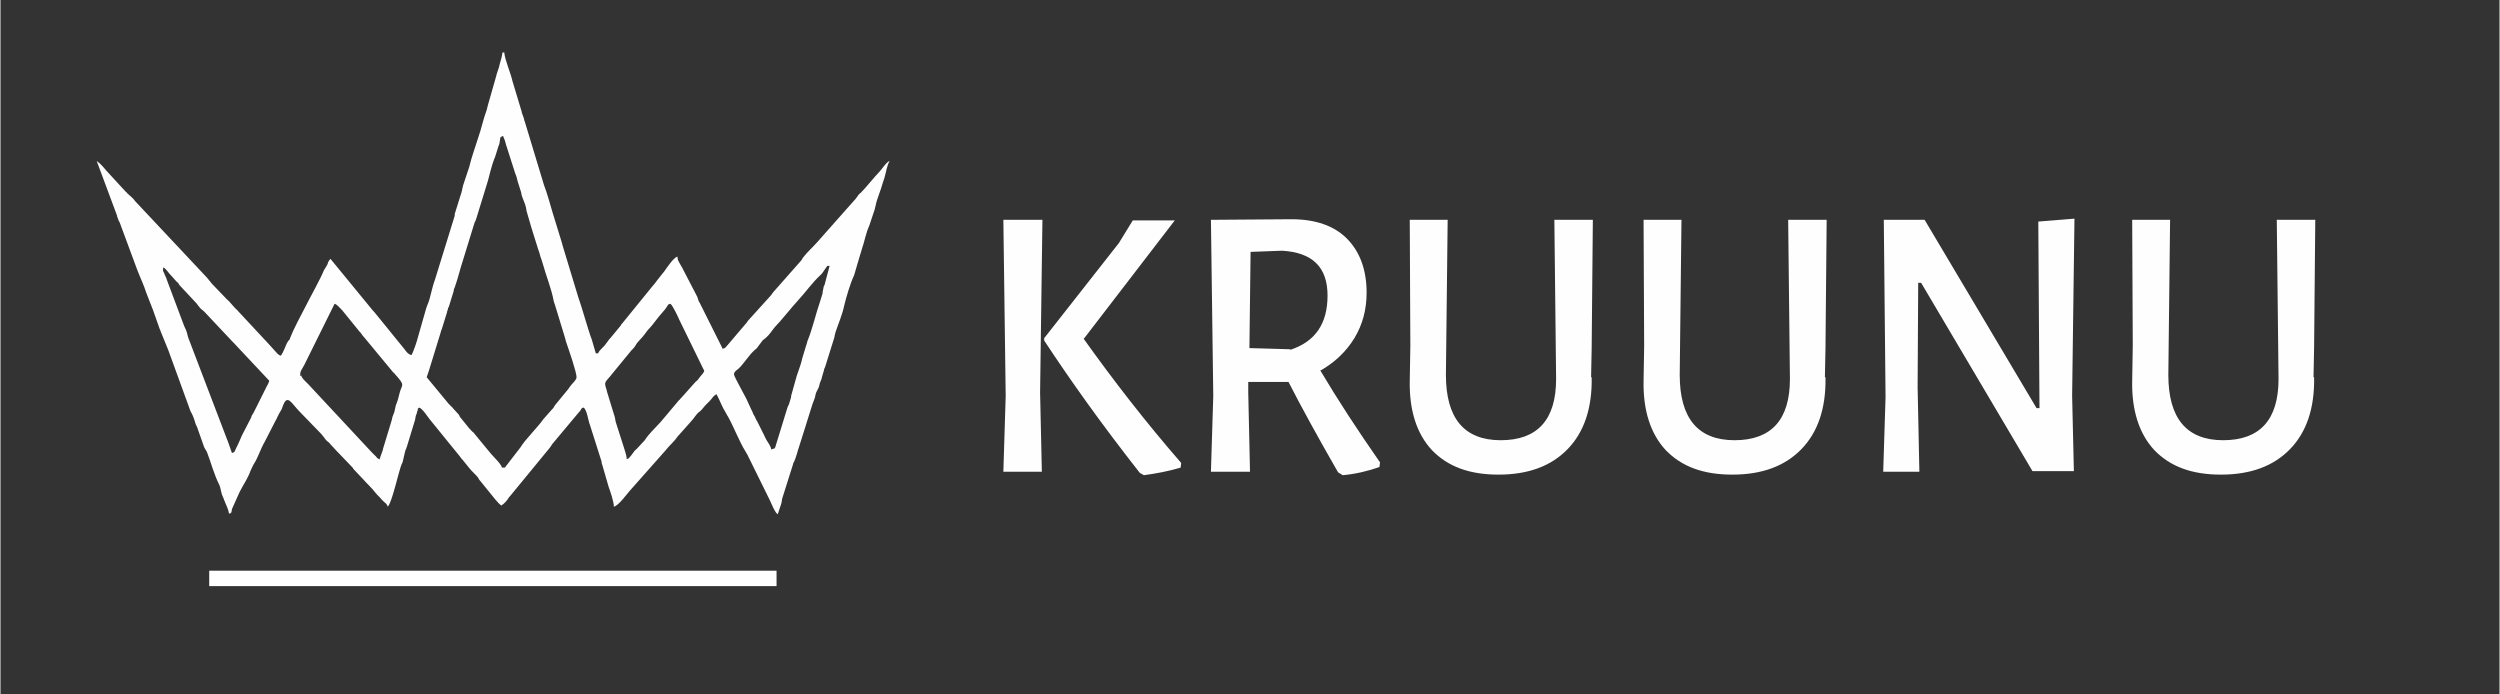
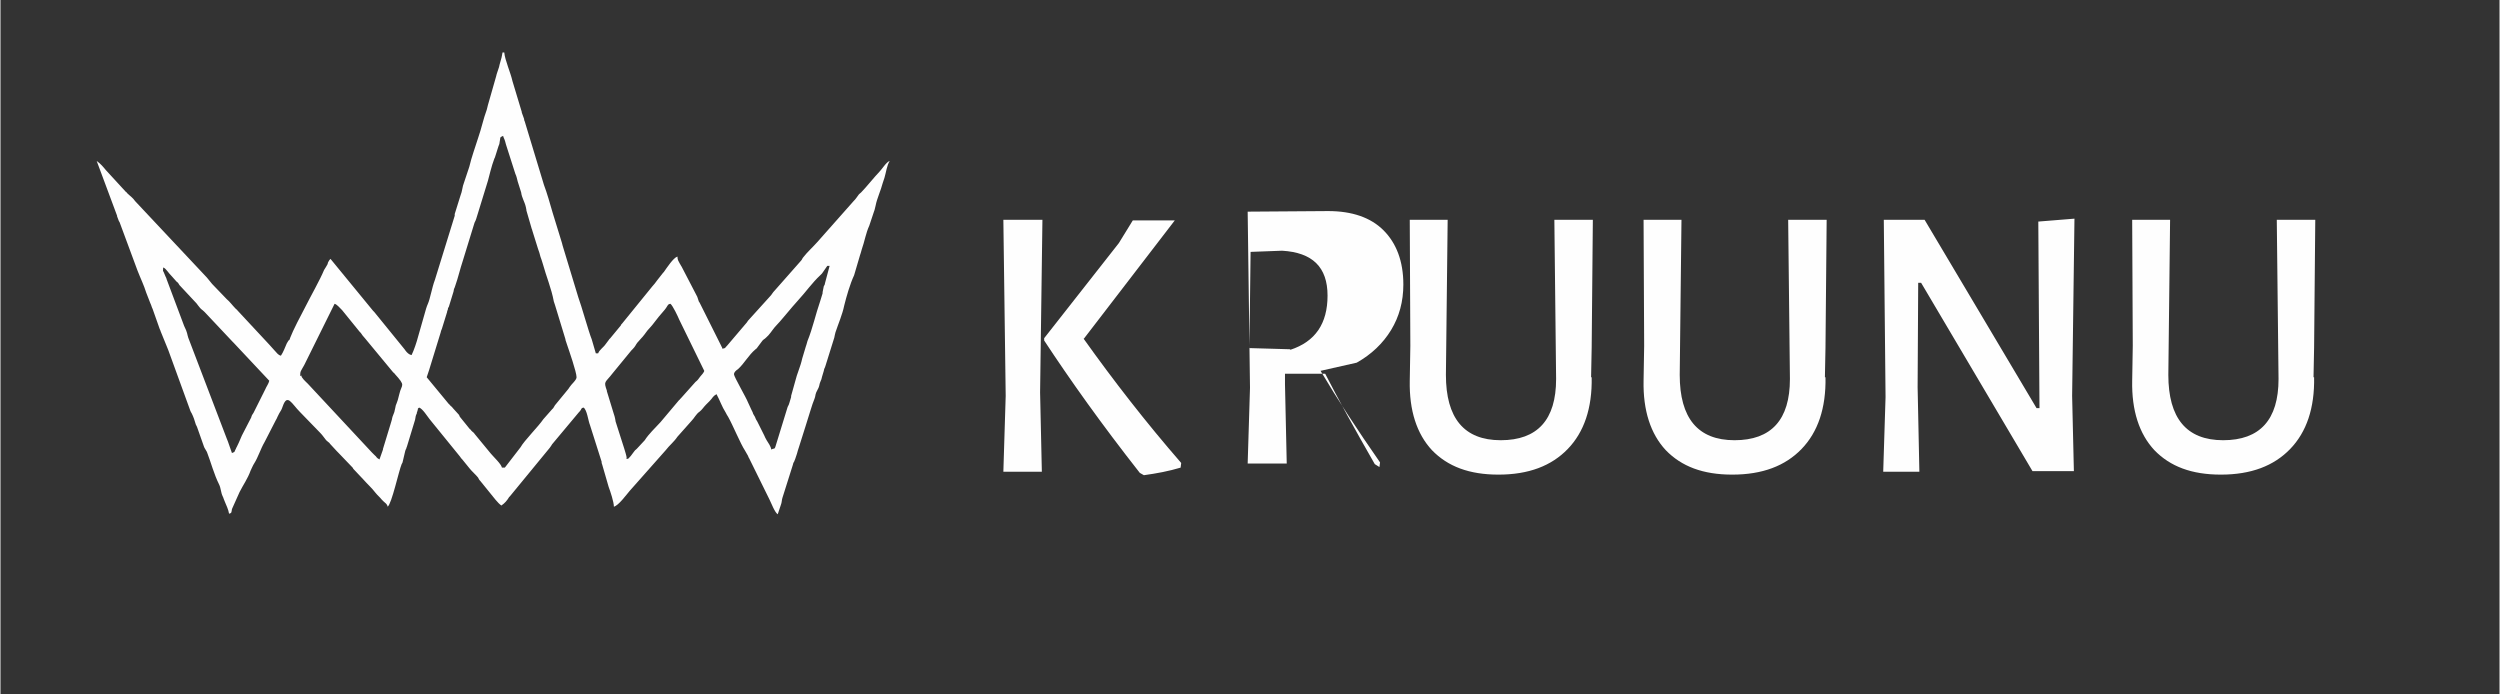
<svg xmlns="http://www.w3.org/2000/svg" xmlns:ns1="http://sodipodi.sourceforge.net/DTD/sodipodi-0.dtd" xmlns:ns2="http://www.inkscape.org/namespaces/inkscape" xml:space="preserve" width="42.862mm" height="11.906mm" version="1.1" style="shape-rendering:geometricPrecision; text-rendering:geometricPrecision; image-rendering:optimizeQuality; fill-rule:evenodd; clip-rule:evenodd" viewBox="0 0 4286 1191" id="svg18" ns1:docname="logo-light.svg" ns2:version="1.1 (c68e22c387, 2021-05-23)">
  <rect x="0" y="0" width="4286" height="1191" fill="#333333" stroke="none" />
  <ns1:namedview id="namedview20" pagecolor="#ffffff" bordercolor="#666666" borderopacity="1.0" ns2:pageshadow="2" ns2:pageopacity="0.0" ns2:pagecheckerboard="0" ns2:document-units="mm" showgrid="false" ns2:zoom="2.68182" ns2:cx="15.847447" ns2:cy="45.305054" ns2:window-width="1920" ns2:window-height="983" ns2:window-x="0" ns2:window-y="27" ns2:window-maximized="1" ns2:current-layer="Layer_x0020_1" />
  <defs id="defs4">
    <style type="text/css" id="style2">
   
    .str0 {stroke:white;stroke-width:26.45}
    .fil2 {fill:none}
    .fil0 {fill:#FEFEFE}
    .fil1 {fill:#FEFEFE;fill-rule:nonzero}
   
  </style>
  </defs>
  <g id="Layer_x0020_1" ns2:label="Layer 1">
-     <path class="fil1" d="M1787 809l-67 0 4 -130 -4 -302 67 0 -4 296 3 136zm70 -229c52,73 108,145 168,214l-1 8c-20,6 -41,10 -63,13l-7 -4c-66,-84 -120,-160 -164,-227l0 -4 128 -163 24 -39 72 0 -156 203zm407 56c29,49 63,101 102,157l-1 8c-20,7 -41,12 -63,14l-8 -5c-35,-61 -63,-112 -85,-155l-69 0 0 18 3 136 -67 0 4 -130 -4 -302 138 -1c41,0 73,11 95,33 22,22 34,53 34,93 0,29 -7,55 -21,78 -14,23 -34,42 -59,56zm-52 -36c43,-14 64,-45 64,-93 0,-49 -26,-74 -78,-77l-54 2 -2 165 70 2zm517 47c1,53 -13,94 -41,123 -28,29 -67,44 -119,44 -50,0 -87,-14 -114,-42 -26,-28 -39,-68 -38,-119l1 -60 -1 -216 65 0 -3 266c0,74 31,112 94,112 63,0 95,-35 95,-105l-3 -273 66 0 -2 219 -1 51zm401 0c1,53 -13,94 -41,123 -28,29 -67,44 -119,44 -50,0 -87,-14 -114,-42 -26,-28 -39,-68 -38,-119l1 -60 -1 -216 65 0 -3 266c0,74 31,112 94,112 63,0 95,-35 95,-105l-3 -273 66 0 -2 219 -1 51zm425 161l-70 0 -191 -323 -5 0 -1 179 3 145 -62 0 4 -128 -3 -304 70 0 192 323 5 0 -2 -320 62 -5 -4 304 3 129zm413 -161c1,53 -13,94 -41,123 -28,29 -67,44 -119,44 -50,0 -87,-14 -114,-42 -26,-28 -39,-68 -38,-119l1 -60 -1 -216 65 0 -3 266c0,74 31,112 94,112 63,0 95,-35 95,-105l-3 -273 66 0 -2 219 -1 51z" id="path9" />
+     <path class="fil1" d="M1787 809l-67 0 4 -130 -4 -302 67 0 -4 296 3 136zm70 -229c52,73 108,145 168,214l-1 8c-20,6 -41,10 -63,13l-7 -4c-66,-84 -120,-160 -164,-227l0 -4 128 -163 24 -39 72 0 -156 203zm407 56c29,49 63,101 102,157l-1 8l-8 -5c-35,-61 -63,-112 -85,-155l-69 0 0 18 3 136 -67 0 4 -130 -4 -302 138 -1c41,0 73,11 95,33 22,22 34,53 34,93 0,29 -7,55 -21,78 -14,23 -34,42 -59,56zm-52 -36c43,-14 64,-45 64,-93 0,-49 -26,-74 -78,-77l-54 2 -2 165 70 2zm517 47c1,53 -13,94 -41,123 -28,29 -67,44 -119,44 -50,0 -87,-14 -114,-42 -26,-28 -39,-68 -38,-119l1 -60 -1 -216 65 0 -3 266c0,74 31,112 94,112 63,0 95,-35 95,-105l-3 -273 66 0 -2 219 -1 51zm401 0c1,53 -13,94 -41,123 -28,29 -67,44 -119,44 -50,0 -87,-14 -114,-42 -26,-28 -39,-68 -38,-119l1 -60 -1 -216 65 0 -3 266c0,74 31,112 94,112 63,0 95,-35 95,-105l-3 -273 66 0 -2 219 -1 51zm425 161l-70 0 -191 -323 -5 0 -1 179 3 145 -62 0 4 -128 -3 -304 70 0 192 323 5 0 -2 -320 62 -5 -4 304 3 129zm413 -161c1,53 -13,94 -41,123 -28,29 -67,44 -119,44 -50,0 -87,-14 -114,-42 -26,-28 -39,-68 -38,-119l1 -60 -1 -216 65 0 -3 266c0,74 31,112 94,112 63,0 95,-35 95,-105l-3 -273 66 0 -2 219 -1 51z" id="path9" />
    <path class="fil0" d="M863 236c2,4 3,8 4,12l16 50c2,4 3,9 4,13 2,7 4,12 6,19 1,9 6,16 8,25l1 5c0,0 0,1 0,1l9 31c1,3 1,2 1,3l10 32c2,5 3,9 4,13 2,5 2,6 4,12 6,22 15,43 19,65 1,4 1,2 2,6l18 59c0,0 0,1 0,1l3 9c3,9 16,46 16,55 0,5 -9,12 -12,17 -1,1 -1,2 -2,3l-23 28c-1,2 -2,3 -3,5l-1 1c0,0 0,0 -1,1l-15 17c-8,12 -33,37 -39,48l-27 35 -5 0c-1,-6 -14,-18 -19,-24l-28 -34c-1,-2 -2,-2 -4,-4 -1,-1 -1,-1 -2,-2 0,0 0,-1 -1,-1 0,0 0,-1 -1,-1l-17 -21c-2,-3 0,-2 -3,-5l-10 -11c0,0 0,-1 -1,-1 0,0 0,-1 -1,-1 0,0 -1,-1 -1,-1 -1,-1 -1,-1 -2,-2 0,0 0,-1 -1,-1l-38 -46c1,-4 1,-2 2,-6 1,-2 1,-4 2,-6l20 -65c0,-1 1,-4 2,-6l9 -29c0,-2 0,-2 1,-3 1,-6 0,-2 2,-6l8 -26c1,-4 0,-3 2,-7 0,0 1,-3 1,-3 5,-14 8,-28 13,-43l20 -65c2,-4 2,-4 3,-7l20 -65c2,-7 6,-25 11,-38 0,0 1,-2 1,-2l6 -19c1,-2 2,-5 2,-7 2,-8 -1,-8 6,-11zm-349 409c0,-9 1,-8 7,-19l52 -105c4,1 9,7 13,11l30 37c2,2 1,1 2,2 2,3 4,6 7,9l48 58c0,0 0,0 1,1 2,2 1,0 2,2 20,22 12,17 8,35 -4,18 -6,16 -7,24 -1,3 -1,6 -2,8 -5,12 -2,7 -5,16l-14 46c0,0 0,1 0,1l-6 17c-7,-4 -3,-3 -9,-8 -1,-1 -3,-3 -4,-4l-110 -118c-4,-4 -11,-10 -11,-14zm560 141c0,-4 -3,-12 -4,-16l-15 -47c-1,-7 -2,-10 -4,-16l-11 -36c0,0 0,-1 0,-1 -6,-17 -3,-13 10,-30l32 -39c1,-1 2,-2 2,-2 5,-5 5,-7 8,-11l8 -9c0,0 0,0 1,-1 6,-7 7,-10 12,-15 6,-6 13,-17 23,-28 10,-11 7,-13 13,-14 4,3 13,22 15,27l43 88c0,2 -5,8 -7,10 -3,4 -4,6 -8,9l-25 28c-1,1 0,0 -2,2 0,0 0,1 -1,1l-32 38c-10,11 -20,20 -27,31l-13 14c0,0 0,0 -1,1 -3,3 -2,1 -4,4l-6 8c-5,5 -3,5 -8,5zm248 -15c-1,-6 -5,-11 -8,-16 -2,-4 -3,-5 -4,-8l-12 -24c-2,-3 -3,-5 -4,-8 -2,-4 -3,-4 -4,-8 -1,-2 -1,-2 -2,-4l-6 -13c-3,-8 -24,-44 -24,-48 0,-4 4,-7 7,-9 11,-10 18,-24 30,-34 2,-2 2,-1 3,-3l9 -12c3,-3 3,-2 6,-5 6,-5 10,-12 15,-18 10,-10 28,-33 40,-46 13,-14 24,-30 38,-43 1,-1 1,-1 3,-3l9 -13 4 0 -8 30c0,2 -1,3 -2,5l-2 10c0,0 0,1 0,1 0,0 0,1 0,1l-4 13c-8,23 -13,47 -22,69 -1,4 -2,7 -3,10l-6 20c-3,14 -9,26 -12,39l-7 25c0,0 0,1 0,1 0,0 0,1 0,1l-3 10c0,1 -1,2 -1,3l-1 2c0,0 -1,2 -1,2l-20 65c-2,6 -1,6 -6,7zm-1042 -312c5,3 7,8 14,15l8 9c3,2 3,3 5,6l28 30c5,6 -4,-5 1,1l3 4c6,8 6,6 11,11l48 51c0,0 0,0 1,1 0,0 0,0 1,1l61 65c-1,5 -5,10 -7,15l-20 40c-2,3 -3,4 -4,8l-16 31c-2,4 -3,8 -9,20 -1,1 -1,3 -2,4 -3,6 0,3 -6,6l-7 -20c-1,-3 -1,-2 -2,-5l-66 -173c-2,-6 -1,-8 -7,-20l-30 -80c0,-1 -1,-3 -2,-5 -6,-16 -4,-4 -4,-15zm422 149c-4,-2 -7,-6 -9,-9l-52 -64c0,0 -1,-1 -1,-1 0,0 0,0 -1,-1l-73 -89c-3,3 -1,1 -3,4 -1,1 -2,4 -2,5 -2,4 -3,5 -6,10 -7,17 -23,45 -32,63 -7,13 -22,42 -26,53 -1,2 0,1 -1,3 -1,2 -1,1 -2,2l-3 5c-3,7 -6,15 -10,21 -5,-1 -7,-5 -11,-9 -4,-4 -5,-6 -9,-10l-54 -58c-2,-2 0,-1 -3,-3l-1 -1c-5,-5 -10,-12 -15,-16l-25 -26c-3,-4 -6,-7 -9,-11l-123 -131c-4,-6 -9,-9 -14,-14 0,0 0,-1 -1,-1 0,0 0,-1 -1,-1l-34 -37c-5,-6 -9,-11 -16,-16l35 94c0,0 0,1 0,1l3 8c0,0 2,3 2,4l30 81c5,13 11,25 15,38l7 18c2,4 2,6 4,10l12 34c1,2 1,2 2,5l11 27c1,3 1,2 2,5l36 99c1,3 2,6 4,9 3,6 5,12 7,19 1,2 1,2 2,4l12 34c1,3 3,5 5,9 7,18 12,38 21,56 3,6 3,14 6,20 1,2 1,2 2,5 1,2 1,3 2,5 2,5 6,13 7,20 5,-1 4,-3 5,-8l13 -29c6,-12 14,-23 19,-37 2,-4 4,-9 6,-12 7,-11 11,-25 18,-37l19 -37c2,-3 2,-4 3,-6 1,-2 2,-4 3,-6 3,-5 4,-6 6,-12 8,-23 15,-5 30,10l33 34c5,5 6,7 10,12 2,3 3,3 5,5 1,1 2,1 3,3l12 13c1,1 1,1 2,2l24 25c2,2 1,1 2,3l17 18c7,8 15,15 21,23 4,5 7,7 11,12l3 3c3,3 6,4 7,9 7,-5 19,-61 24,-73 2,-4 1,-1 2,-5l4 -17c0,-1 1,-3 2,-5 1,-3 0,-1 1,-3l14 -46c1,-6 1,-7 3,-11 0,0 0,-1 0,-1l1 -3c2,-5 -1,-3 3,-6 6,2 14,15 18,20l52 64c2,3 2,3 4,5l13 16c4,5 10,10 14,15 2,3 1,3 4,6l17 21c5,6 13,17 19,21 6,-4 10,-9 13,-14 0,0 0,-1 1,-1l69 -84c3,-4 2,-3 4,-6l46 -55c0,0 0,0 1,-1 4,-4 2,-6 7,-7 6,4 8,23 11,30l20 63c0,0 0,1 0,1 0,0 0,1 0,1 0,1 1,2 1,3l11 38c3,8 9,26 9,34 8,-2 21,-20 27,-27l62 -70c6,-8 14,-14 20,-23l24 -27c5,-5 8,-12 14,-16 4,-3 7,-8 11,-12l6 -6c6,-6 5,-8 12,-12 6,11 9,21 16,32 1,2 2,4 4,7 8,14 21,46 29,58 2,3 2,4 4,7 1,1 2,5 3,6l35 71c3,6 9,22 14,25l6 -18c1,-3 1,-7 2,-10l18 -57c0,-1 1,-4 2,-5l2 -5c1,-3 2,-6 3,-9 1,-4 2,-7 3,-10l12 -38c5,-15 11,-37 15,-46 2,-5 1,-6 3,-11 1,-2 3,-6 4,-8 2,-5 1,-5 3,-10 2,-4 2,-5 3,-9l3 -10c1,-4 0,-1 1,-4l1 -2c0,-1 1,-2 1,-3l15 -48c1,-4 1,-6 2,-9 5,-15 12,-31 15,-46 4,-16 10,-37 17,-52l10 -34c1,-3 2,-6 3,-10 5,-14 7,-28 13,-41l8 -24c2,-5 1,-4 3,-11 2,-11 9,-26 12,-38 1,-4 2,-5 3,-9 3,-10 4,-21 9,-29 -6,2 -13,14 -18,19 -7,7 -23,27 -31,35 -3,3 -3,2 -5,5 -3,4 -4,6 -8,10l-62 70c-7,8 -18,18 -24,26 -2,2 -2,4 -4,6l-45 51c-4,4 -5,7 -8,10l-38 42c-1,1 -1,2 -2,3l-34 40c0,0 -1,1 -1,1 -3,3 -1,3 -7,4 -1,-5 0,0 -2,-5l-37 -74c-2,-3 -1,-1 -2,-4 -1,-3 -1,-3 -2,-6l-27 -52c-1,-1 -2,-4 -3,-5 -2,-4 -4,-6 -4,-12 -7,2 -18,19 -23,26 0,0 0,1 -1,1l-11 14c-3,4 -5,7 -8,10l-52 64c-1,1 -2,2 -2,3l-19 23c0,0 -1,0 -1,1l-6 8c-4,6 -11,10 -13,16l-4 0 -7 -24c-5,-12 -18,-59 -23,-72l-27 -89c0,-1 -1,-3 -1,-4l-16 -52c-4,-14 -10,-35 -15,-48l-33 -109c-1,-2 -1,-2 -1,-4l-4 -11c0,0 0,-1 0,-1l-16 -53c-3,-14 -13,-36 -14,-49l-3 0c-1,6 -2,11 -4,17 -1,3 -1,4 -2,8l-4 12c-1,3 0,1 -1,4l-14 49c0,1 -1,3 -1,4l-1 4c-6,16 -9,32 -15,49 -5,16 -11,32 -15,49l-9 27c-3,7 -3,15 -6,22l-10 32c0,0 0,1 0,1 0,0 0,1 0,1 0,0 0,1 0,1l-34 110c-5,13 -8,32 -12,41 -1,2 -2,5 -3,8l-14 49c-2,8 -7,23 -11,31z" id="path11" />
-     <line class="fil2 str0" x1="358" y1="992" x2="1331" y2="992" id="line13" />
  </g>
</svg>